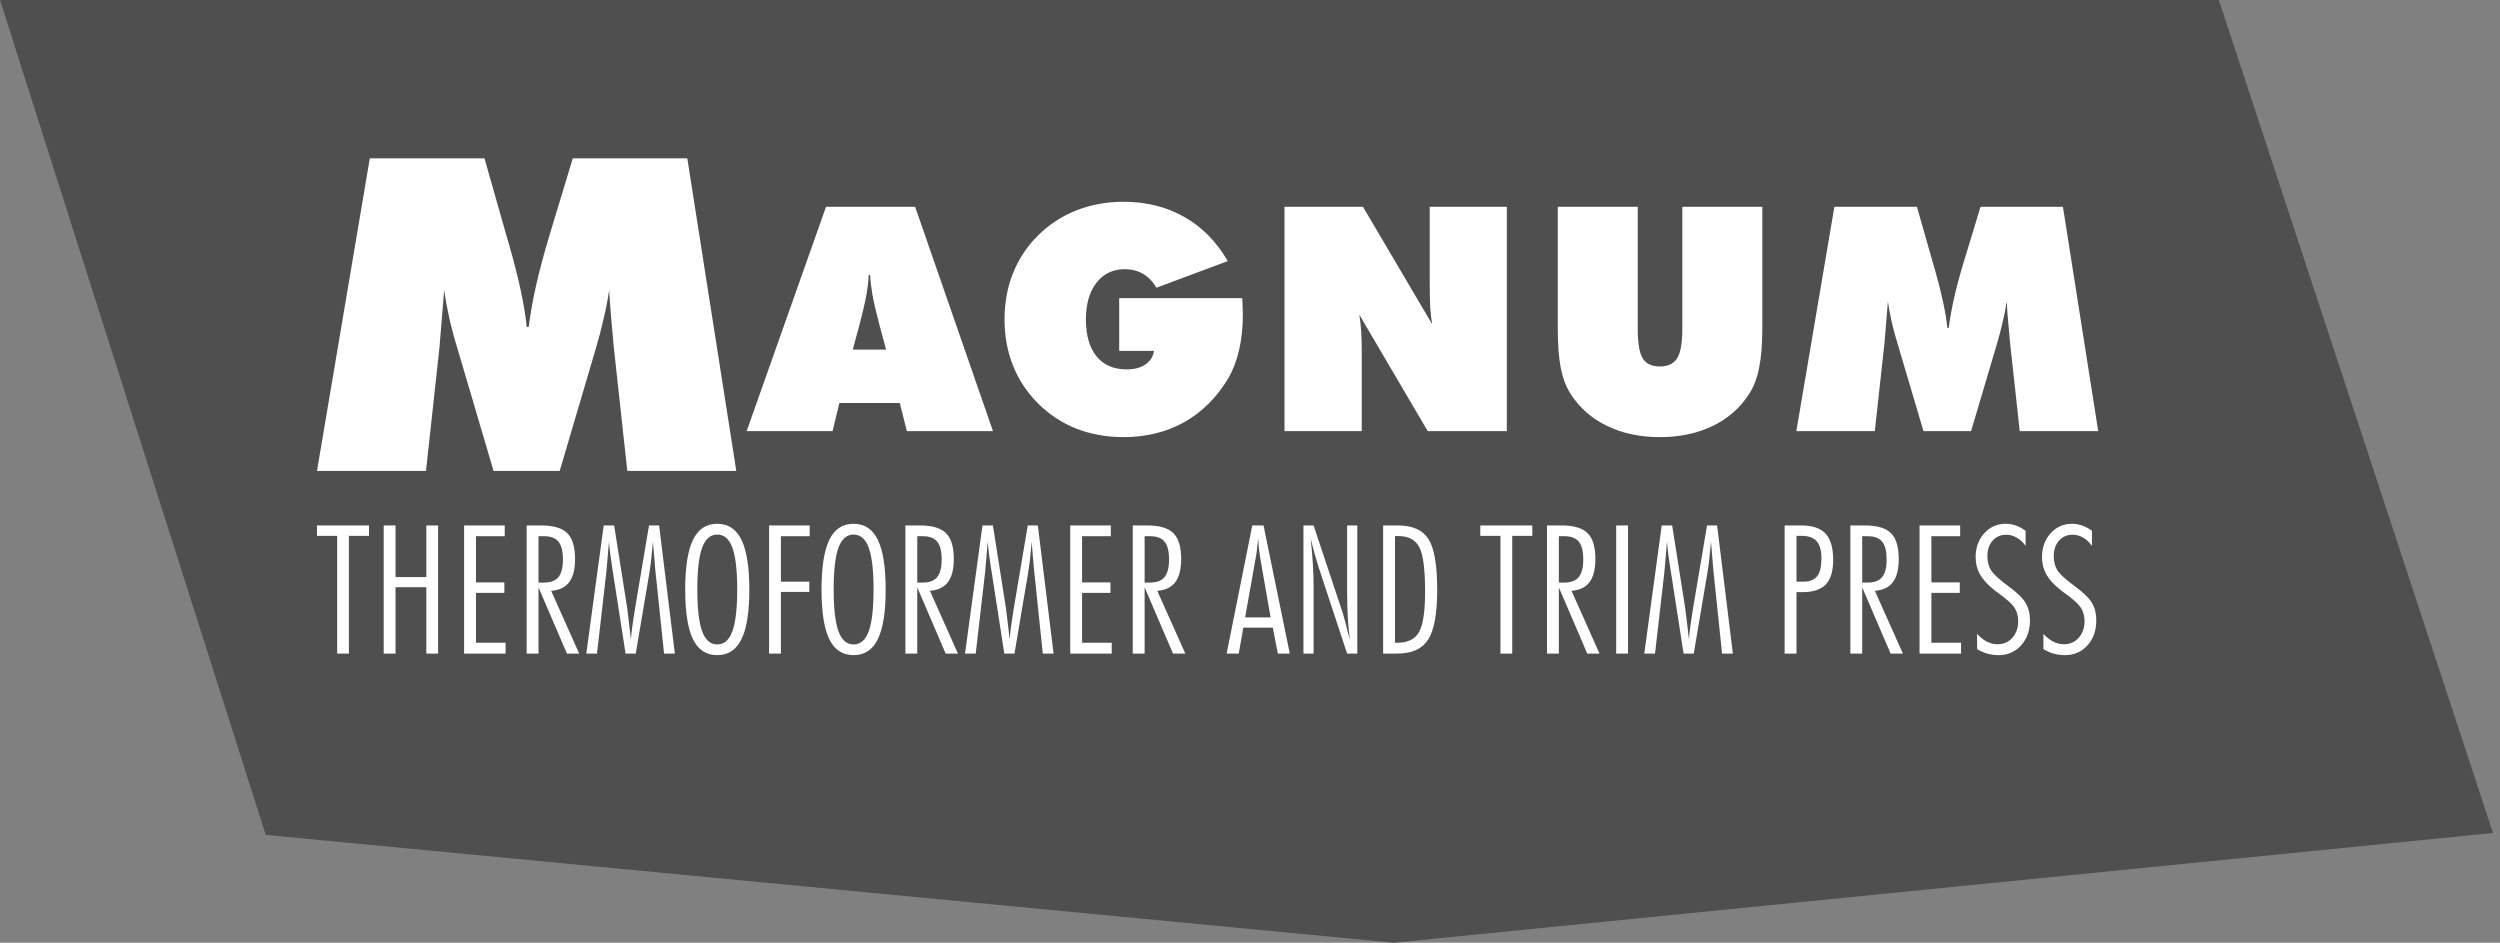
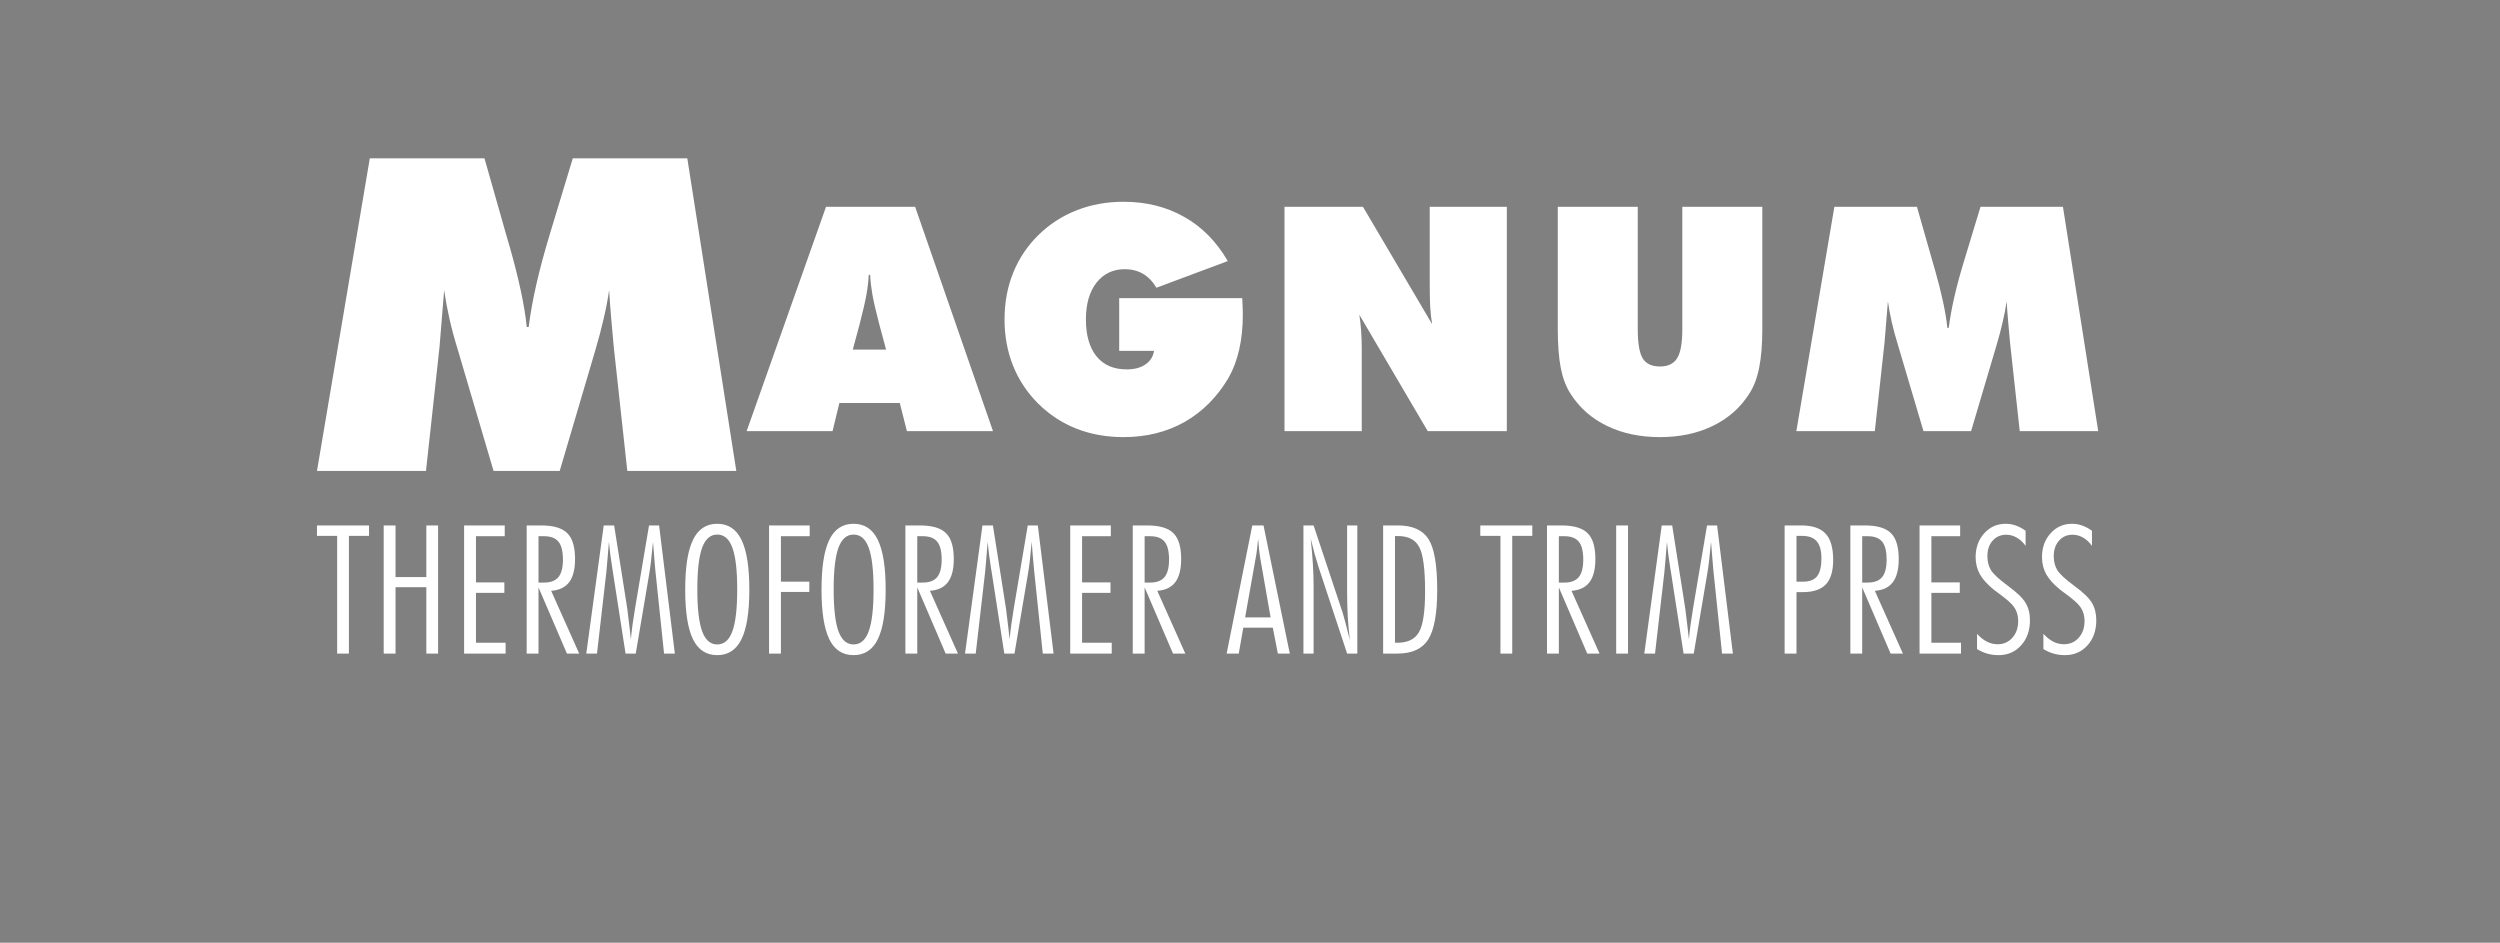
<svg xmlns="http://www.w3.org/2000/svg" width="100%" height="100%" viewBox="0 0 358 135" version="1.1" xml:space="preserve" style="fill-rule:evenodd;clip-rule:evenodd;stroke-linejoin:round;stroke-miterlimit:2;">
  <rect x="0" y="0" width="358" height="135" fill="#808080" stroke="none" />
-   <path d="M317.74,0L357,119.282L199.576,135L38.054,119.558L0,0L317.74,0Z" style="fill:rgb(79,79,79);" />
  <g transform="matrix(4.054,0,0,4.085,108.159,61.741)">
    <path d="M-0.306,0L2.498,-7.864L5.646,-7.864L8.396,0L5.355,0L5.103,-0.988L2.97,-0.988L2.729,0L-0.306,0ZM3.443,-2.858L4.62,-2.858L4.378,-3.749C4.26,-4.201 4.179,-4.548 4.136,-4.791C4.093,-5.035 4.066,-5.264 4.056,-5.479L4.007,-5.479C3.996,-5.264 3.97,-5.035 3.927,-4.791C3.884,-4.548 3.803,-4.201 3.685,-3.749L3.443,-2.858ZM14.084,-2.815L12.854,-2.815L12.854,-4.663L17.2,-4.663C17.207,-4.501 17.212,-4.381 17.216,-4.303C17.219,-4.224 17.221,-4.154 17.221,-4.093C17.221,-3.642 17.178,-3.23 17.092,-2.858C17.006,-2.485 16.881,-2.156 16.716,-1.869C16.315,-1.196 15.798,-0.68 15.164,-0.322C14.53,0.032 13.81,0.209 13.005,0.209C12.41,0.209 11.857,0.111 11.345,-0.086C10.836,-0.286 10.385,-0.58 9.991,-0.967C9.601,-1.354 9.305,-1.796 9.105,-2.294C8.904,-2.791 8.804,-3.332 8.804,-3.916C8.804,-4.503 8.904,-5.046 9.105,-5.543C9.309,-6.045 9.604,-6.485 9.991,-6.865C10.381,-7.248 10.833,-7.54 11.345,-7.74C11.857,-7.941 12.41,-8.041 13.005,-8.041C13.81,-8.041 14.526,-7.864 15.153,-7.509C15.78,-7.159 16.292,-6.643 16.689,-5.962L14.17,-5.028C14.038,-5.246 13.878,-5.409 13.692,-5.517C13.506,-5.624 13.293,-5.678 13.053,-5.678C12.634,-5.678 12.299,-5.518 12.048,-5.2C11.801,-4.881 11.678,-4.453 11.678,-3.916C11.678,-3.361 11.803,-2.929 12.054,-2.621C12.304,-2.317 12.659,-2.165 13.117,-2.165C13.389,-2.165 13.61,-2.222 13.778,-2.337C13.95,-2.451 14.052,-2.611 14.084,-2.815ZM18.693,0L18.693,-7.864L21.465,-7.864L23.909,-3.749C23.876,-3.932 23.853,-4.134 23.839,-4.356C23.828,-4.578 23.823,-4.868 23.823,-5.227L23.823,-7.864L26.546,-7.864L26.546,0L23.753,0L21.336,-4.082C21.364,-3.907 21.386,-3.717 21.4,-3.513C21.415,-3.312 21.422,-3.087 21.422,-2.836L21.422,0L18.693,0ZM28.346,-3.599L28.346,-7.864L31.171,-7.864L31.171,-3.577C31.171,-3.08 31.231,-2.736 31.349,-2.546C31.467,-2.36 31.669,-2.267 31.956,-2.267C32.239,-2.267 32.441,-2.363 32.563,-2.557C32.684,-2.75 32.745,-3.09 32.745,-3.577L32.745,-7.864L35.571,-7.864L35.571,-3.599C35.571,-3.04 35.533,-2.58 35.458,-2.218C35.386,-1.857 35.27,-1.554 35.109,-1.311C34.794,-0.82 34.364,-0.444 33.82,-0.183C33.275,0.079 32.654,0.209 31.956,0.209C31.254,0.209 30.631,0.079 30.086,-0.183C29.542,-0.444 29.112,-0.82 28.797,-1.311C28.64,-1.551 28.525,-1.85 28.453,-2.208C28.382,-2.566 28.346,-3.03 28.346,-3.599ZM44.664,0L44.32,-3.116C44.299,-3.355 44.277,-3.594 44.256,-3.83C44.234,-4.07 44.216,-4.31 44.202,-4.55C44.17,-4.324 44.123,-4.084 44.062,-3.83C44.005,-3.579 43.934,-3.311 43.848,-3.024L42.945,0L41.264,0L40.361,-3.024C40.272,-3.311 40.199,-3.579 40.141,-3.83C40.084,-4.084 40.039,-4.324 40.007,-4.55C39.989,-4.306 39.969,-4.066 39.948,-3.83C39.93,-3.594 39.91,-3.355 39.889,-3.116L39.545,0L36.773,0L38.116,-7.864L41.033,-7.864L41.592,-5.919L41.672,-5.646C41.908,-4.825 42.053,-4.15 42.107,-3.62L42.156,-3.62C42.199,-3.953 42.263,-4.308 42.349,-4.684C42.435,-5.06 42.549,-5.483 42.693,-5.952L43.278,-7.864L46.19,-7.864L47.436,0L44.664,0ZM-4.521,1.395L-4.999,-2.947C-5.029,-3.281 -5.059,-3.613 -5.089,-3.942C-5.118,-4.276 -5.143,-4.611 -5.163,-4.945C-5.208,-4.631 -5.273,-4.296 -5.357,-3.942C-5.437,-3.593 -5.536,-3.219 -5.656,-2.819L-6.909,1.395L-9.245,1.395L-10.498,-2.819C-10.623,-3.219 -10.725,-3.593 -10.804,-3.942C-10.884,-4.296 -10.946,-4.631 -10.991,-4.945C-11.016,-4.606 -11.043,-4.271 -11.073,-3.942C-11.098,-3.613 -11.125,-3.281 -11.155,-2.947L-11.632,1.395L-15.483,1.395L-13.617,-9.563L-9.566,-9.563L-8.79,-6.854L-8.678,-6.472C-8.349,-5.329 -8.148,-4.389 -8.073,-3.65L-8.006,-3.65C-7.946,-4.114 -7.857,-4.608 -7.737,-5.132C-7.618,-5.656 -7.459,-6.245 -7.26,-6.899L-6.447,-9.563L-2.402,-9.563L-0.671,1.395L-4.521,1.395ZM-14.77,3.671L-15.483,3.671L-15.483,3.305L-13.645,3.305L-13.645,3.671L-14.355,3.671L-14.355,7.797L-14.77,7.797L-14.77,3.671ZM-13.126,3.305L-12.708,3.305L-12.708,5.114L-11.62,5.114L-11.62,3.305L-11.205,3.305L-11.205,7.797L-11.62,7.797L-11.62,5.471L-12.708,5.471L-12.708,7.797L-13.126,7.797L-13.126,3.305ZM-10.286,3.305L-8.851,3.305L-8.851,3.683L-9.867,3.683L-9.867,5.302L-8.864,5.302L-8.864,5.668L-9.867,5.668L-9.867,7.418L-8.82,7.418L-8.82,7.797L-10.286,7.797L-10.286,3.305ZM-8.076,3.305L-7.57,3.305C-7.133,3.305 -6.823,3.395 -6.642,3.576C-6.459,3.754 -6.367,4.057 -6.367,4.483C-6.367,4.84 -6.436,5.11 -6.573,5.292C-6.711,5.475 -6.923,5.576 -7.211,5.597L-6.22,7.797L-6.654,7.797L-7.658,5.477L-7.658,7.797L-8.076,7.797L-8.076,3.305ZM-7.658,3.683L-7.658,5.308L-7.461,5.308C-7.23,5.308 -7.061,5.244 -6.954,5.117C-6.848,4.988 -6.795,4.783 -6.795,4.502C-6.795,4.213 -6.847,4.004 -6.951,3.877C-7.056,3.748 -7.225,3.683 -7.461,3.683L-7.658,3.683ZM-5.354,3.305L-4.986,3.305L-4.523,6.215C-4.515,6.269 -4.487,6.499 -4.439,6.907C-4.422,7.072 -4.408,7.202 -4.395,7.298C-4.38,7.134 -4.361,6.962 -4.336,6.781C-4.311,6.601 -4.282,6.412 -4.248,6.215L-3.754,3.305L-3.398,3.305L-2.842,7.797L-3.223,7.797L-3.533,4.856C-3.533,4.843 -3.535,4.822 -3.539,4.791C-3.57,4.457 -3.595,4.153 -3.614,3.88C-3.639,4.157 -3.662,4.382 -3.683,4.554C-3.703,4.726 -3.725,4.878 -3.748,5.009L-4.223,7.797L-4.583,7.797L-5.036,4.899C-5.038,4.884 -5.042,4.861 -5.048,4.828C-5.107,4.465 -5.147,4.149 -5.17,3.88C-5.183,4.018 -5.197,4.193 -5.214,4.406C-5.239,4.72 -5.254,4.898 -5.261,4.939L-5.592,7.797L-5.97,7.797L-5.354,3.305ZM-2.476,5.554C-2.476,4.766 -2.385,4.185 -2.201,3.81C-2.018,3.434 -1.733,3.247 -1.345,3.247C-0.958,3.247 -0.672,3.434 -0.489,3.81C-0.303,4.185 -0.211,4.766 -0.211,5.554C-0.211,6.341 -0.303,6.922 -0.489,7.295C-0.672,7.666 -0.958,7.852 -1.345,7.852C-1.733,7.852 -2.018,7.666 -2.201,7.295C-2.385,6.922 -2.476,6.341 -2.476,5.554ZM-1.345,3.625C-1.587,3.625 -1.765,3.78 -1.879,4.089C-1.992,4.397 -2.048,4.883 -2.048,5.548C-2.048,6.212 -1.992,6.7 -1.879,7.012C-1.765,7.322 -1.587,7.477 -1.345,7.477C-1.101,7.477 -0.923,7.324 -0.811,7.018C-0.696,6.711 -0.639,6.22 -0.639,5.548C-0.639,4.877 -0.696,4.389 -0.811,4.083C-0.923,3.778 -1.101,3.625 -1.345,3.625ZM0.486,3.305L1.921,3.305L1.921,3.683L0.905,3.683L0.905,5.277L1.908,5.277L1.908,5.637L0.905,5.637L0.905,7.797L0.486,7.797L0.486,3.305ZM2.339,5.554C2.339,4.766 2.431,4.185 2.614,3.81C2.798,3.434 3.083,3.247 3.471,3.247C3.858,3.247 4.144,3.434 4.327,3.81C4.512,4.185 4.605,4.766 4.605,5.554C4.605,6.341 4.512,6.922 4.327,7.295C4.144,7.666 3.858,7.852 3.471,7.852C3.083,7.852 2.798,7.666 2.614,7.295C2.431,6.922 2.339,6.341 2.339,5.554ZM3.471,3.625C3.229,3.625 3.051,3.78 2.936,4.089C2.824,4.397 2.768,4.883 2.768,5.548C2.768,6.212 2.824,6.7 2.936,7.012C3.051,7.322 3.229,7.477 3.471,7.477C3.714,7.477 3.893,7.324 4.005,7.018C4.12,6.711 4.177,6.22 4.177,5.548C4.177,4.877 4.12,4.389 4.005,4.083C3.893,3.778 3.714,3.625 3.471,3.625ZM5.302,3.305L5.808,3.305C6.246,3.305 6.555,3.395 6.736,3.576C6.92,3.754 7.011,4.057 7.011,4.483C7.011,4.84 6.943,5.11 6.805,5.292C6.668,5.475 6.455,5.576 6.168,5.597L7.158,7.797L6.724,7.797L5.721,5.477L5.721,7.797L5.302,7.797L5.302,3.305ZM5.721,3.683L5.721,5.308L5.918,5.308C6.149,5.308 6.318,5.244 6.424,5.117C6.53,4.988 6.583,4.783 6.583,4.502C6.583,4.213 6.531,4.004 6.427,3.877C6.323,3.748 6.153,3.683 5.918,3.683L5.721,3.683ZM8.024,3.305L8.393,3.305L8.855,6.215C8.864,6.269 8.892,6.499 8.94,6.907C8.956,7.072 8.971,7.202 8.983,7.298C8.998,7.134 9.018,6.962 9.043,6.781C9.068,6.601 9.097,6.412 9.13,6.215L9.624,3.305L9.98,3.305L10.536,7.797L10.155,7.797L9.846,4.856C9.846,4.843 9.844,4.822 9.84,4.791C9.808,4.457 9.783,4.153 9.765,3.88C9.74,4.157 9.717,4.382 9.696,4.554C9.675,4.726 9.653,4.878 9.63,5.009L9.155,7.797L8.796,7.797L8.343,4.899C8.341,4.884 8.336,4.861 8.33,4.828C8.272,4.465 8.231,4.149 8.208,3.88C8.196,4.018 8.181,4.193 8.165,4.406C8.14,4.72 8.124,4.898 8.118,4.939L7.786,7.797L7.408,7.797L8.024,3.305ZM11.124,3.305L12.558,3.305L12.558,3.683L11.543,3.683L11.543,5.302L12.546,5.302L12.546,5.668L11.543,5.668L11.543,7.418L12.59,7.418L12.59,7.797L11.124,7.797L11.124,3.305ZM13.333,3.305L13.84,3.305C14.277,3.305 14.587,3.395 14.768,3.576C14.951,3.754 15.043,4.057 15.043,4.483C15.043,4.84 14.974,5.11 14.837,5.292C14.699,5.475 14.487,5.576 14.199,5.597L15.19,7.797L14.755,7.797L13.752,5.477L13.752,7.797L13.333,7.797L13.333,3.305ZM13.752,3.683L13.752,5.308L13.949,5.308C14.18,5.308 14.349,5.244 14.455,5.117C14.562,4.988 14.615,4.783 14.615,4.502C14.615,4.213 14.563,4.004 14.458,3.877C14.354,3.748 14.184,3.683 13.949,3.683L13.752,3.683ZM17.555,3.305L17.952,3.305L18.88,7.797L18.458,7.797L18.28,6.889L17.237,6.889L17.077,7.797L16.649,7.797L17.555,3.305ZM17.677,4.437L17.302,6.529L18.202,6.529L17.833,4.434C17.819,4.352 17.805,4.255 17.793,4.142C17.78,4.027 17.77,3.902 17.762,3.766C17.751,3.896 17.739,4.016 17.724,4.126C17.712,4.237 17.696,4.341 17.677,4.437ZM19.362,3.305L19.721,3.305L20.752,6.378C20.767,6.421 20.796,6.527 20.84,6.695C20.884,6.861 20.938,7.07 21.002,7.323C20.969,7.054 20.944,6.779 20.927,6.498C20.913,6.217 20.905,5.927 20.905,5.628L20.905,3.305L21.265,3.305L21.265,7.797L20.905,7.797L19.899,4.772C19.853,4.629 19.807,4.477 19.762,4.317C19.716,4.155 19.668,3.973 19.618,3.77C19.653,4.087 19.679,4.387 19.696,4.668C19.713,4.949 19.721,5.21 19.721,5.452L19.721,7.797L19.362,7.797L19.362,3.305ZM22.177,3.305L22.696,3.305C23.215,3.305 23.576,3.465 23.78,3.785C23.985,4.103 24.087,4.697 24.087,5.566C24.087,6.393 23.981,6.971 23.771,7.301C23.561,7.631 23.198,7.797 22.684,7.797L22.177,7.797L22.177,3.305ZM22.596,3.677L22.596,7.418L22.677,7.418C23.046,7.418 23.301,7.294 23.443,7.046C23.587,6.798 23.659,6.323 23.659,5.622C23.659,4.836 23.59,4.316 23.452,4.062C23.315,3.805 23.065,3.677 22.702,3.677L22.596,3.677ZM26.321,3.671L25.609,3.671L25.609,3.305L27.446,3.305L27.446,3.671L26.737,3.671L26.737,7.797L26.321,7.797L26.321,3.671ZM27.965,3.305L28.471,3.305C28.909,3.305 29.218,3.395 29.399,3.576C29.583,3.754 29.674,4.057 29.674,4.483C29.674,4.84 29.606,5.11 29.468,5.292C29.331,5.475 29.118,5.576 28.831,5.597L29.821,7.797L29.387,7.797L28.384,5.477L28.384,7.797L27.965,7.797L27.965,3.305ZM28.384,3.683L28.384,5.308L28.581,5.308C28.812,5.308 28.981,5.244 29.087,5.117C29.193,4.988 29.246,4.783 29.246,4.502C29.246,4.213 29.194,4.004 29.09,3.877C28.986,3.748 28.816,3.683 28.581,3.683L28.384,3.683ZM30.409,7.797L30.409,3.305L30.827,3.305L30.827,7.797L30.409,7.797ZM32.018,3.305L32.387,3.305L32.849,6.215C32.858,6.269 32.886,6.499 32.934,6.907C32.95,7.072 32.965,7.202 32.977,7.298C32.992,7.134 33.012,6.962 33.037,6.781C33.062,6.601 33.091,6.412 33.124,6.215L33.618,3.305L33.974,3.305L34.531,7.797L34.149,7.797L33.84,4.856C33.84,4.843 33.838,4.822 33.834,4.791C33.803,4.457 33.778,4.153 33.759,3.88C33.734,4.157 33.711,4.382 33.69,4.554C33.669,4.726 33.647,4.878 33.624,5.009L33.149,7.797L32.79,7.797L32.337,4.899C32.335,4.884 32.331,4.861 32.324,4.828C32.266,4.465 32.225,4.149 32.202,3.88C32.19,4.018 32.175,4.193 32.159,4.406C32.134,4.72 32.118,4.898 32.112,4.939L31.781,7.797L31.402,7.797L32.018,3.305ZM36.359,3.305L36.943,3.305C37.339,3.305 37.627,3.401 37.806,3.594C37.985,3.785 38.074,4.092 38.074,4.514C38.074,4.904 37.988,5.19 37.815,5.372C37.642,5.553 37.37,5.643 36.999,5.643L36.778,5.643L36.778,7.797L36.359,7.797L36.359,3.305ZM36.778,3.671L36.778,5.277L37.006,5.277C37.239,5.277 37.406,5.213 37.506,5.086C37.608,4.959 37.659,4.75 37.659,4.459C37.659,4.186 37.604,3.987 37.493,3.862C37.383,3.735 37.21,3.671 36.974,3.671L36.778,3.671ZM38.681,3.305L39.187,3.305C39.624,3.305 39.934,3.395 40.115,3.576C40.298,3.754 40.39,4.057 40.39,4.483C40.39,4.84 40.321,5.11 40.184,5.292C40.046,5.475 39.834,5.576 39.546,5.597L40.537,7.797L40.103,7.797L39.099,5.477L39.099,7.797L38.681,7.797L38.681,3.305ZM39.099,3.683L39.099,5.308L39.296,5.308C39.528,5.308 39.696,5.244 39.803,5.117C39.909,4.988 39.962,4.783 39.962,4.502C39.962,4.213 39.91,4.004 39.806,3.877C39.702,3.748 39.532,3.683 39.296,3.683L39.099,3.683ZM41.125,3.305L42.559,3.305L42.559,3.683L41.543,3.683L41.543,5.302L42.546,5.302L42.546,5.668L41.543,5.668L41.543,7.418L42.59,7.418L42.59,7.797L41.125,7.797L41.125,3.305ZM43.156,7.104C43.266,7.225 43.382,7.317 43.503,7.378C43.624,7.44 43.75,7.47 43.881,7.47C44.093,7.47 44.267,7.395 44.403,7.243C44.54,7.091 44.609,6.895 44.609,6.655C44.609,6.553 44.594,6.458 44.565,6.372C44.538,6.286 44.495,6.206 44.437,6.132C44.347,6.019 44.189,5.881 43.962,5.717C43.87,5.651 43.803,5.601 43.759,5.566C43.528,5.382 43.361,5.2 43.259,5.022C43.157,4.841 43.106,4.64 43.106,4.419C43.106,4.082 43.207,3.803 43.409,3.582C43.611,3.358 43.864,3.247 44.168,3.247C44.289,3.247 44.408,3.267 44.525,3.308C44.643,3.349 44.759,3.411 44.871,3.493L44.871,4.022C44.78,3.895 44.676,3.798 44.559,3.733C44.442,3.665 44.318,3.631 44.187,3.631C43.989,3.631 43.829,3.701 43.706,3.84C43.583,3.978 43.521,4.158 43.521,4.382C43.521,4.57 43.563,4.733 43.646,4.871C43.73,5.006 43.927,5.188 44.237,5.415C44.558,5.647 44.769,5.849 44.871,6.021C44.974,6.192 45.025,6.395 45.025,6.631C45.025,6.987 44.92,7.281 44.712,7.51C44.504,7.738 44.239,7.852 43.918,7.852C43.779,7.852 43.646,7.834 43.521,7.8C43.396,7.765 43.275,7.711 43.156,7.64L43.156,7.104ZM45.5,7.104C45.61,7.225 45.726,7.317 45.846,7.378C45.967,7.44 46.093,7.47 46.225,7.47C46.437,7.47 46.611,7.395 46.746,7.243C46.884,7.091 46.953,6.895 46.953,6.655C46.953,6.553 46.938,6.458 46.909,6.372C46.882,6.286 46.839,6.206 46.781,6.132C46.691,6.019 46.533,5.881 46.306,5.717C46.214,5.651 46.146,5.601 46.103,5.566C45.871,5.382 45.705,5.2 45.603,5.022C45.501,4.841 45.45,4.64 45.45,4.419C45.45,4.082 45.551,3.803 45.753,3.582C45.955,3.358 46.208,3.247 46.512,3.247C46.633,3.247 46.752,3.267 46.868,3.308C46.987,3.349 47.103,3.411 47.215,3.493L47.215,4.022C47.124,3.895 47.019,3.798 46.903,3.733C46.786,3.665 46.662,3.631 46.531,3.631C46.333,3.631 46.173,3.701 46.05,3.84C45.927,3.978 45.865,4.158 45.865,4.382C45.865,4.57 45.907,4.733 45.99,4.871C46.074,5.006 46.27,5.188 46.581,5.415C46.902,5.647 47.113,5.849 47.215,6.021C47.317,6.192 47.368,6.395 47.368,6.631C47.368,6.987 47.264,7.281 47.056,7.51C46.848,7.738 46.583,7.852 46.262,7.852C46.123,7.852 45.99,7.834 45.865,7.8C45.74,7.765 45.618,7.711 45.5,7.64L45.5,7.104Z" style="fill:white;" />
  </g>
</svg>